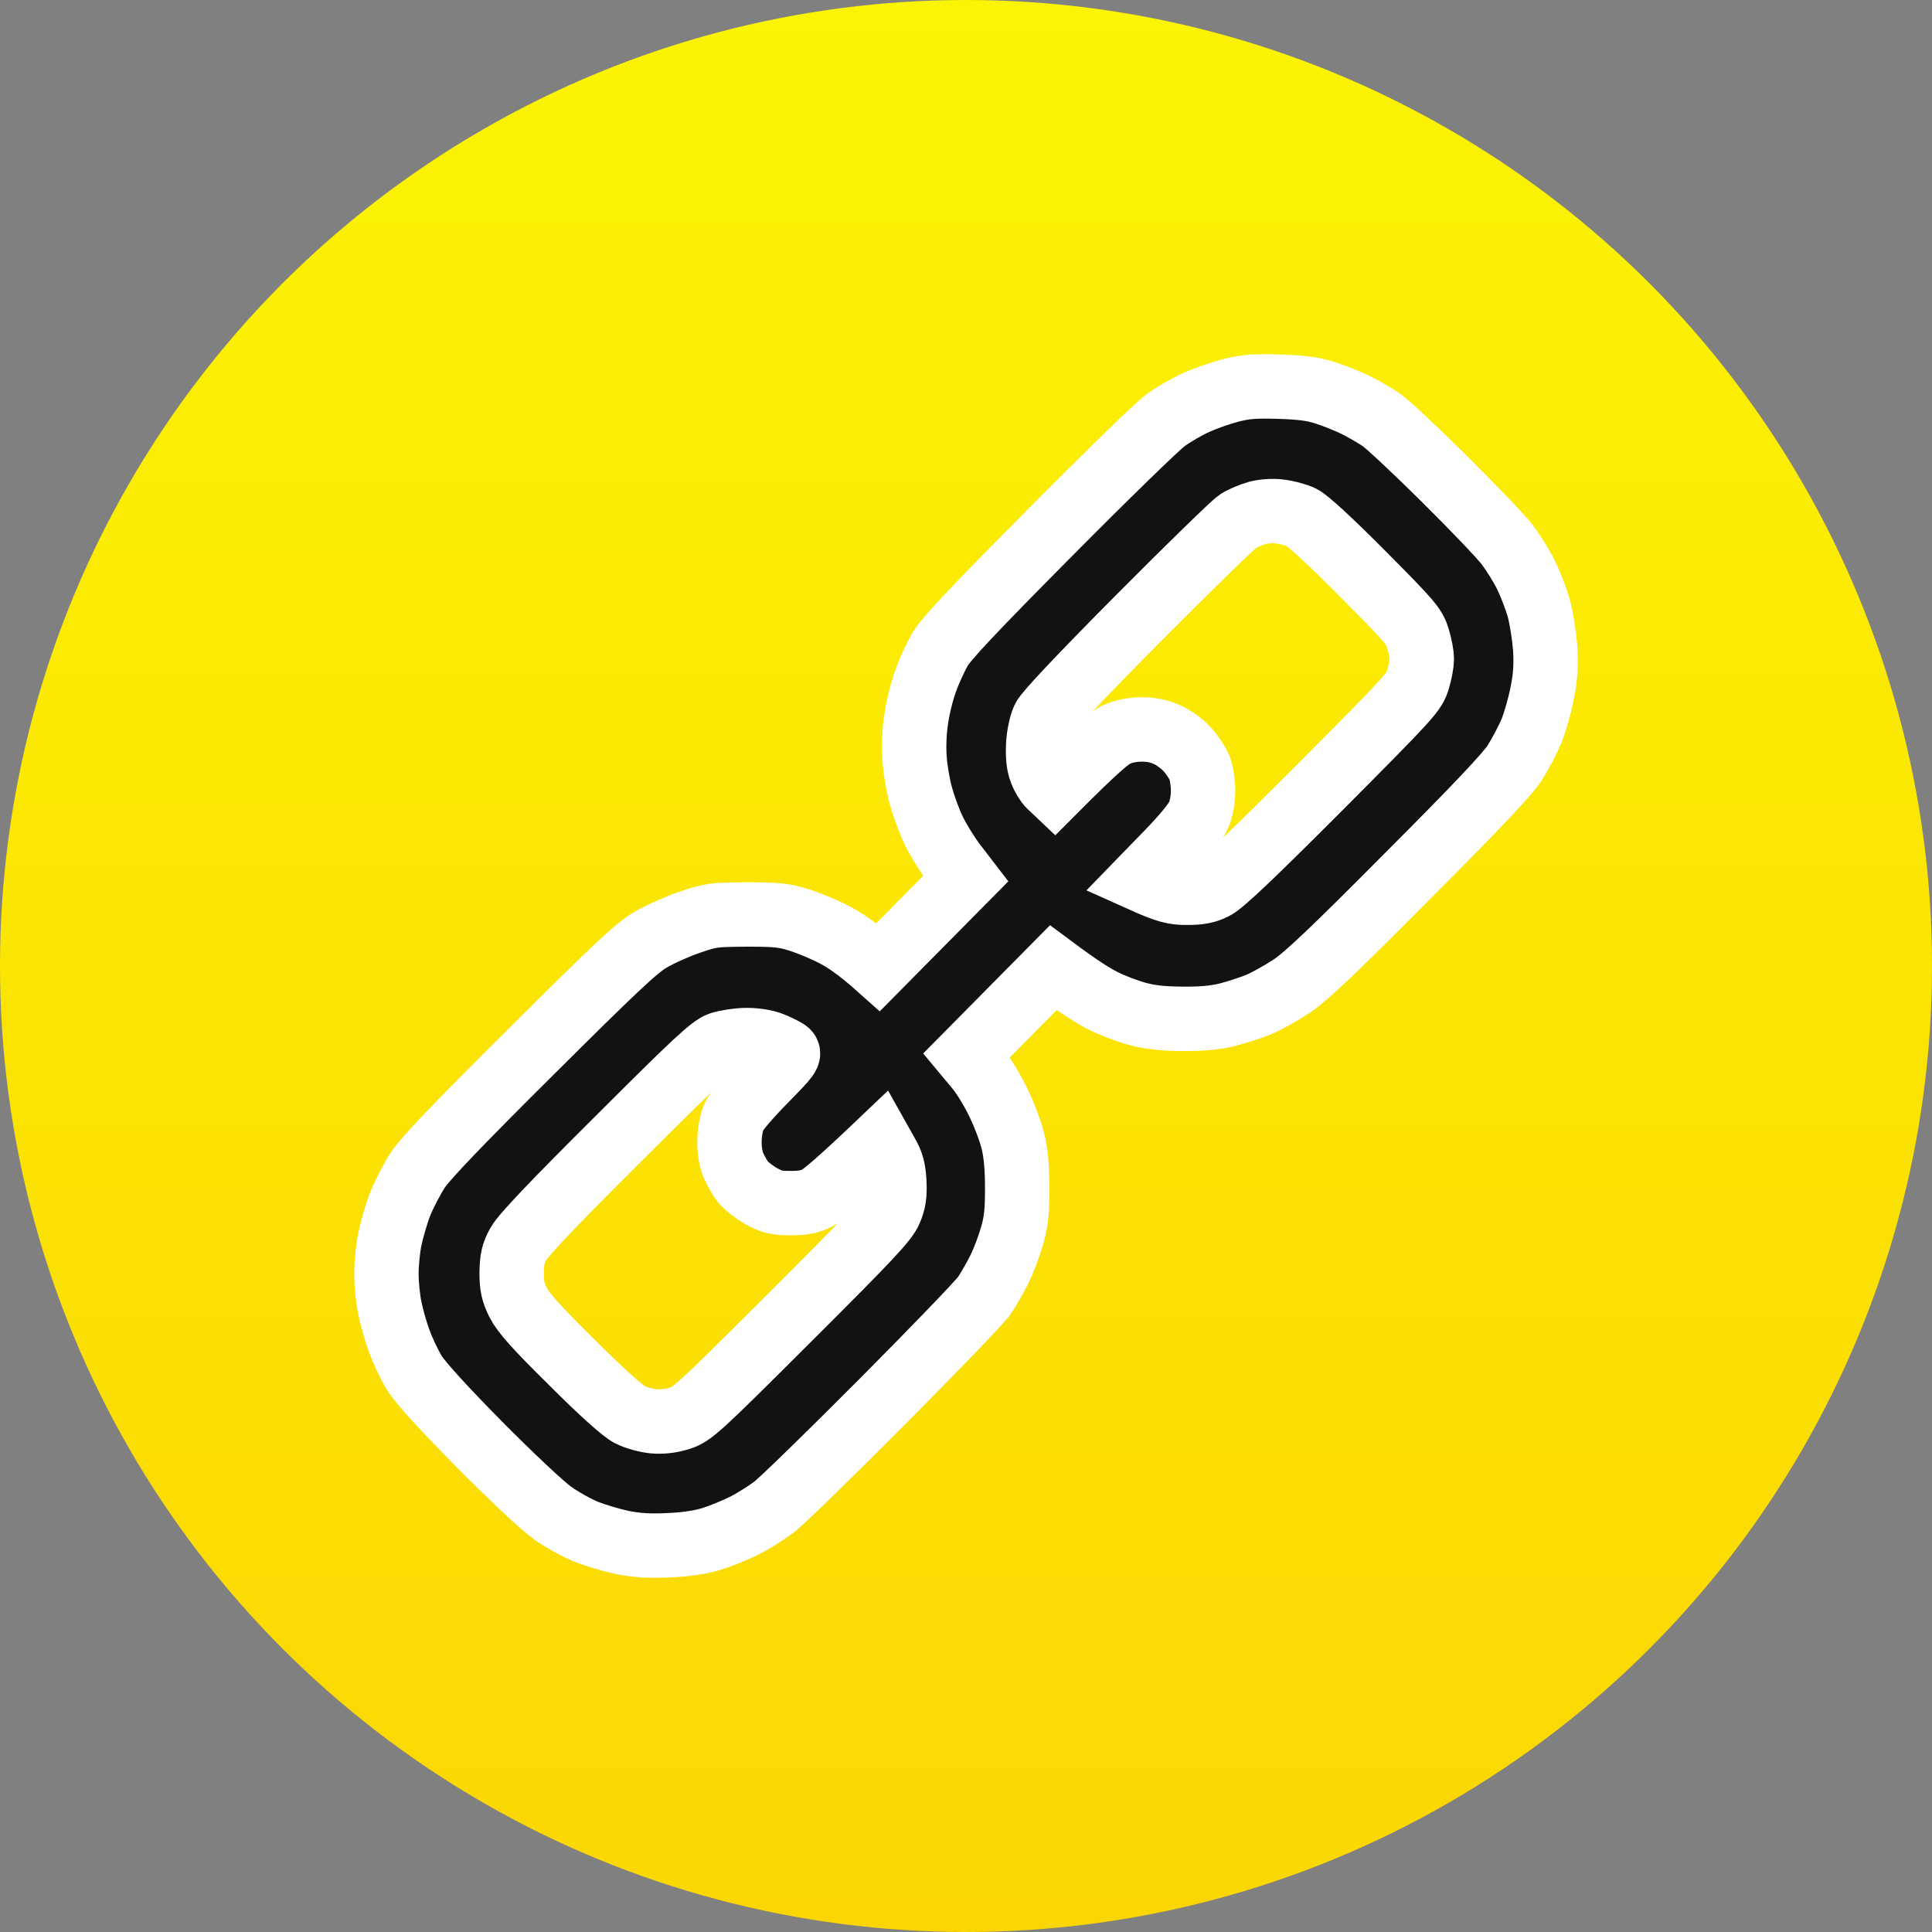
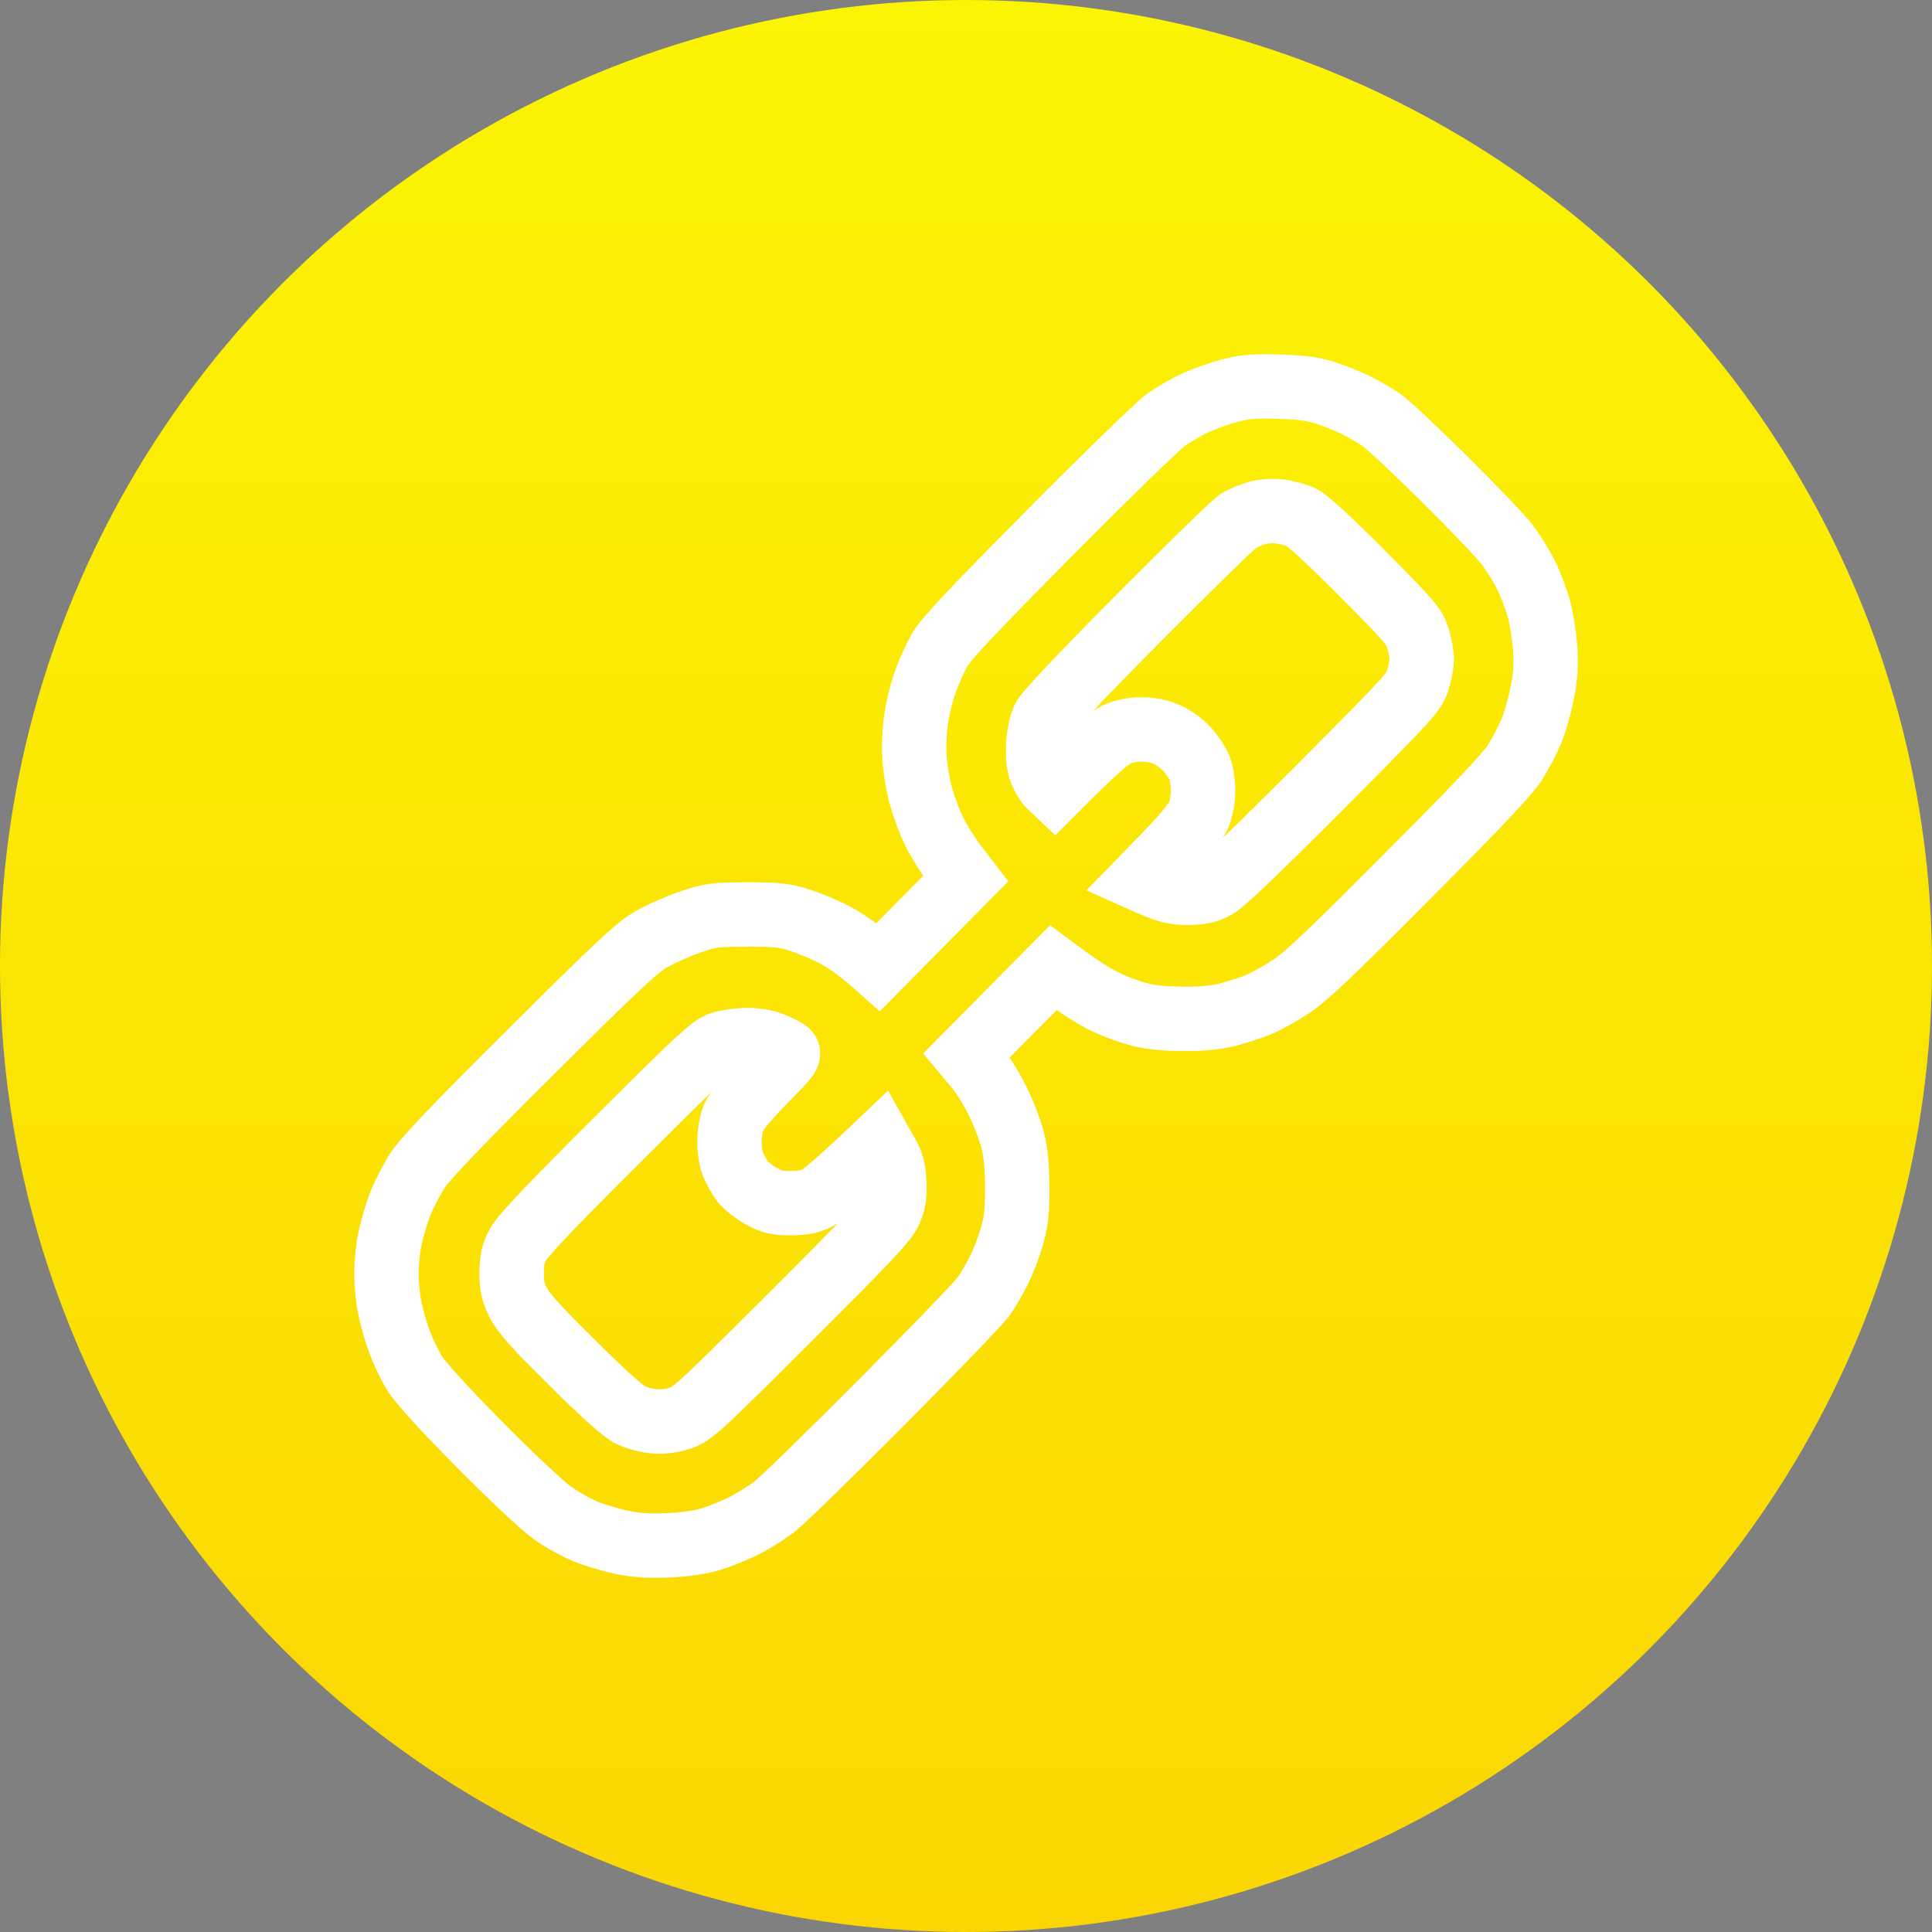
<svg xmlns="http://www.w3.org/2000/svg" width="30" height="30" viewBox="0 0 30 30" fill="none">
  <rect x="0" y="0" width="30" height="30" fill="#808080" stroke="none" />
  <circle cx="15" cy="15" r="15" fill="url(#paint0_linear_2172_83)" />
  <mask id="path-2-outside-1_2172_83" maskUnits="userSpaceOnUse" x="5" y="5" width="20" height="20" fill="black">
    <rect fill="white" x="5" y="5" width="20" height="20" />
-     <path fill-rule="evenodd" clip-rule="evenodd" d="M19.856 6.004C20.2 6.015 20.386 6.037 20.578 6.1C20.723 6.145 20.938 6.234 21.06 6.293C21.182 6.356 21.356 6.456 21.449 6.519C21.541 6.582 21.979 6.99 22.423 7.431C22.868 7.872 23.308 8.332 23.401 8.454C23.494 8.576 23.627 8.788 23.694 8.925C23.764 9.066 23.853 9.299 23.894 9.444C23.935 9.592 23.979 9.874 23.994 10.067C24.009 10.322 23.998 10.511 23.949 10.752C23.916 10.934 23.838 11.205 23.783 11.346C23.723 11.486 23.605 11.713 23.52 11.846C23.416 12.013 22.901 12.558 21.86 13.599C20.719 14.749 20.285 15.16 20.059 15.312C19.896 15.42 19.663 15.549 19.541 15.601C19.419 15.649 19.204 15.72 19.059 15.757C18.881 15.801 18.663 15.824 18.374 15.82C18.077 15.82 17.863 15.798 17.67 15.746C17.518 15.705 17.277 15.616 17.133 15.542C16.988 15.472 16.759 15.327 16.355 15.027L15.01 16.387L15.18 16.591C15.273 16.702 15.421 16.947 15.506 17.128C15.595 17.31 15.695 17.577 15.729 17.722C15.773 17.896 15.795 18.133 15.795 18.445C15.795 18.815 15.78 18.967 15.714 19.193C15.669 19.353 15.58 19.586 15.518 19.712C15.451 19.842 15.351 20.02 15.288 20.113C15.229 20.205 14.517 20.943 13.71 21.755C12.902 22.567 12.142 23.308 12.02 23.401C11.898 23.493 11.691 23.623 11.557 23.69C11.424 23.757 11.198 23.849 11.057 23.894C10.886 23.946 10.661 23.983 10.39 23.994C10.086 24.009 9.901 23.997 9.668 23.953C9.494 23.916 9.234 23.838 9.093 23.782C8.953 23.723 8.716 23.593 8.575 23.49C8.43 23.39 7.926 22.915 7.441 22.426C6.874 21.851 6.522 21.462 6.433 21.317C6.359 21.195 6.256 20.98 6.204 20.835C6.148 20.691 6.082 20.454 6.052 20.305C6.022 20.161 6 19.924 6 19.779C6 19.634 6.022 19.397 6.052 19.249C6.082 19.104 6.152 18.856 6.211 18.704C6.27 18.552 6.396 18.311 6.489 18.166C6.608 17.985 7.148 17.421 8.249 16.328C9.538 15.045 9.883 14.719 10.094 14.597C10.235 14.511 10.512 14.389 10.705 14.322C11.038 14.207 11.087 14.204 11.594 14.2C12.057 14.2 12.172 14.211 12.409 14.285C12.561 14.333 12.813 14.437 12.965 14.519C13.117 14.597 13.332 14.741 13.639 15.015L14.995 13.644L14.81 13.403C14.71 13.27 14.569 13.043 14.502 12.902C14.432 12.762 14.343 12.517 14.302 12.365C14.258 12.213 14.213 11.954 14.202 11.79C14.188 11.616 14.195 11.364 14.225 11.179C14.247 11.005 14.313 10.738 14.369 10.586C14.421 10.434 14.525 10.207 14.595 10.085C14.688 9.922 15.143 9.44 16.299 8.276C17.166 7.401 17.974 6.615 18.096 6.527C18.218 6.438 18.429 6.315 18.57 6.252C18.707 6.189 18.948 6.104 19.107 6.063C19.337 6.004 19.482 5.993 19.856 6.004ZM19.226 8.091C19.155 8.135 18.463 8.81 17.685 9.592C16.762 10.523 16.251 11.064 16.206 11.16C16.166 11.245 16.129 11.42 16.121 11.568C16.114 11.742 16.125 11.876 16.166 11.976C16.195 12.057 16.255 12.157 16.299 12.198L16.377 12.272C17.022 11.624 17.233 11.449 17.337 11.405C17.444 11.357 17.581 11.327 17.726 11.327C17.881 11.327 18.003 11.353 18.133 11.412C18.237 11.46 18.374 11.564 18.444 11.646C18.515 11.724 18.596 11.85 18.626 11.92C18.655 11.991 18.681 12.15 18.681 12.272C18.681 12.417 18.655 12.554 18.611 12.662C18.563 12.765 18.385 12.984 18.129 13.247L17.726 13.662C18.122 13.84 18.229 13.863 18.429 13.863C18.622 13.863 18.733 13.844 18.855 13.781C18.974 13.726 19.445 13.277 20.493 12.228C21.901 10.812 21.964 10.745 22.019 10.549C22.053 10.437 22.078 10.296 22.078 10.233C22.078 10.171 22.053 10.03 22.019 9.918C21.964 9.729 21.904 9.659 21.156 8.906C20.648 8.395 20.3 8.076 20.208 8.032C20.126 7.994 19.974 7.954 19.874 7.943C19.77 7.928 19.615 7.939 19.522 7.965C19.43 7.991 19.296 8.046 19.226 8.091ZM9.586 17.699C8.582 18.697 8.119 19.186 8.049 19.316C7.967 19.464 7.949 19.549 7.945 19.76C7.945 19.968 7.964 20.061 8.045 20.224C8.123 20.38 8.319 20.602 8.879 21.154C9.342 21.618 9.675 21.914 9.779 21.966C9.871 22.014 10.038 22.059 10.149 22.07C10.286 22.081 10.42 22.066 10.557 22.022C10.749 21.962 10.846 21.873 12.254 20.468C13.495 19.23 13.758 18.952 13.821 18.797C13.884 18.652 13.895 18.556 13.887 18.352C13.876 18.152 13.847 18.052 13.769 17.918L13.669 17.74C13.035 18.344 12.783 18.556 12.694 18.6C12.58 18.66 12.472 18.682 12.28 18.682C12.061 18.682 11.991 18.667 11.82 18.574C11.709 18.511 11.583 18.411 11.535 18.352C11.49 18.293 11.424 18.174 11.387 18.092C11.35 18.003 11.324 17.855 11.327 17.722C11.327 17.599 11.357 17.433 11.39 17.351C11.427 17.262 11.624 17.032 11.868 16.784C12.25 16.395 12.276 16.361 12.205 16.32C12.165 16.294 12.065 16.246 11.983 16.213C11.894 16.176 11.739 16.15 11.594 16.15C11.461 16.15 11.279 16.18 11.187 16.209C11.046 16.257 10.798 16.487 9.586 17.699Z" />
  </mask>
-   <path fill-rule="evenodd" clip-rule="evenodd" d="M19.856 6.004C20.2 6.015 20.386 6.037 20.578 6.1C20.723 6.145 20.938 6.234 21.06 6.293C21.182 6.356 21.356 6.456 21.449 6.519C21.541 6.582 21.979 6.99 22.423 7.431C22.868 7.872 23.308 8.332 23.401 8.454C23.494 8.576 23.627 8.788 23.694 8.925C23.764 9.066 23.853 9.299 23.894 9.444C23.935 9.592 23.979 9.874 23.994 10.067C24.009 10.322 23.998 10.511 23.949 10.752C23.916 10.934 23.838 11.205 23.783 11.346C23.723 11.486 23.605 11.713 23.52 11.846C23.416 12.013 22.901 12.558 21.86 13.599C20.719 14.749 20.285 15.16 20.059 15.312C19.896 15.42 19.663 15.549 19.541 15.601C19.419 15.649 19.204 15.72 19.059 15.757C18.881 15.801 18.663 15.824 18.374 15.82C18.077 15.82 17.863 15.798 17.67 15.746C17.518 15.705 17.277 15.616 17.133 15.542C16.988 15.472 16.759 15.327 16.355 15.027L15.01 16.387L15.18 16.591C15.273 16.702 15.421 16.947 15.506 17.128C15.595 17.31 15.695 17.577 15.729 17.722C15.773 17.896 15.795 18.133 15.795 18.445C15.795 18.815 15.78 18.967 15.714 19.193C15.669 19.353 15.58 19.586 15.518 19.712C15.451 19.842 15.351 20.02 15.288 20.113C15.229 20.205 14.517 20.943 13.71 21.755C12.902 22.567 12.142 23.308 12.02 23.401C11.898 23.493 11.691 23.623 11.557 23.69C11.424 23.757 11.198 23.849 11.057 23.894C10.886 23.946 10.661 23.983 10.39 23.994C10.086 24.009 9.901 23.997 9.668 23.953C9.494 23.916 9.234 23.838 9.093 23.782C8.953 23.723 8.716 23.593 8.575 23.49C8.43 23.39 7.926 22.915 7.441 22.426C6.874 21.851 6.522 21.462 6.433 21.317C6.359 21.195 6.256 20.98 6.204 20.835C6.148 20.691 6.082 20.454 6.052 20.305C6.022 20.161 6 19.924 6 19.779C6 19.634 6.022 19.397 6.052 19.249C6.082 19.104 6.152 18.856 6.211 18.704C6.27 18.552 6.396 18.311 6.489 18.166C6.608 17.985 7.148 17.421 8.249 16.328C9.538 15.045 9.883 14.719 10.094 14.597C10.235 14.511 10.512 14.389 10.705 14.322C11.038 14.207 11.087 14.204 11.594 14.2C12.057 14.2 12.172 14.211 12.409 14.285C12.561 14.333 12.813 14.437 12.965 14.519C13.117 14.597 13.332 14.741 13.639 15.015L14.995 13.644L14.81 13.403C14.71 13.27 14.569 13.043 14.502 12.902C14.432 12.762 14.343 12.517 14.302 12.365C14.258 12.213 14.213 11.954 14.202 11.79C14.188 11.616 14.195 11.364 14.225 11.179C14.247 11.005 14.313 10.738 14.369 10.586C14.421 10.434 14.525 10.207 14.595 10.085C14.688 9.922 15.143 9.44 16.299 8.276C17.166 7.401 17.974 6.615 18.096 6.527C18.218 6.438 18.429 6.315 18.57 6.252C18.707 6.189 18.948 6.104 19.107 6.063C19.337 6.004 19.482 5.993 19.856 6.004ZM19.226 8.091C19.155 8.135 18.463 8.81 17.685 9.592C16.762 10.523 16.251 11.064 16.206 11.16C16.166 11.245 16.129 11.42 16.121 11.568C16.114 11.742 16.125 11.876 16.166 11.976C16.195 12.057 16.255 12.157 16.299 12.198L16.377 12.272C17.022 11.624 17.233 11.449 17.337 11.405C17.444 11.357 17.581 11.327 17.726 11.327C17.881 11.327 18.003 11.353 18.133 11.412C18.237 11.46 18.374 11.564 18.444 11.646C18.515 11.724 18.596 11.85 18.626 11.92C18.655 11.991 18.681 12.15 18.681 12.272C18.681 12.417 18.655 12.554 18.611 12.662C18.563 12.765 18.385 12.984 18.129 13.247L17.726 13.662C18.122 13.84 18.229 13.863 18.429 13.863C18.622 13.863 18.733 13.844 18.855 13.781C18.974 13.726 19.445 13.277 20.493 12.228C21.901 10.812 21.964 10.745 22.019 10.549C22.053 10.437 22.078 10.296 22.078 10.233C22.078 10.171 22.053 10.03 22.019 9.918C21.964 9.729 21.904 9.659 21.156 8.906C20.648 8.395 20.3 8.076 20.208 8.032C20.126 7.994 19.974 7.954 19.874 7.943C19.77 7.928 19.615 7.939 19.522 7.965C19.43 7.991 19.296 8.046 19.226 8.091ZM9.586 17.699C8.582 18.697 8.119 19.186 8.049 19.316C7.967 19.464 7.949 19.549 7.945 19.76C7.945 19.968 7.964 20.061 8.045 20.224C8.123 20.38 8.319 20.602 8.879 21.154C9.342 21.618 9.675 21.914 9.779 21.966C9.871 22.014 10.038 22.059 10.149 22.07C10.286 22.081 10.42 22.066 10.557 22.022C10.749 21.962 10.846 21.873 12.254 20.468C13.495 19.23 13.758 18.952 13.821 18.797C13.884 18.652 13.895 18.556 13.887 18.352C13.876 18.152 13.847 18.052 13.769 17.918L13.669 17.74C13.035 18.344 12.783 18.556 12.694 18.6C12.58 18.66 12.472 18.682 12.28 18.682C12.061 18.682 11.991 18.667 11.82 18.574C11.709 18.511 11.583 18.411 11.535 18.352C11.49 18.293 11.424 18.174 11.387 18.092C11.35 18.003 11.324 17.855 11.327 17.722C11.327 17.599 11.357 17.433 11.39 17.351C11.427 17.262 11.624 17.032 11.868 16.784C12.25 16.395 12.276 16.361 12.205 16.32C12.165 16.294 12.065 16.246 11.983 16.213C11.894 16.176 11.739 16.15 11.594 16.15C11.461 16.15 11.279 16.18 11.187 16.209C11.046 16.257 10.798 16.487 9.586 17.699Z" fill="#111111" fill-opacity="0.99" />
  <path fill-rule="evenodd" clip-rule="evenodd" d="M19.856 6.004C20.2 6.015 20.386 6.037 20.578 6.1C20.723 6.145 20.938 6.234 21.06 6.293C21.182 6.356 21.356 6.456 21.449 6.519C21.541 6.582 21.979 6.99 22.423 7.431C22.868 7.872 23.308 8.332 23.401 8.454C23.494 8.576 23.627 8.788 23.694 8.925C23.764 9.066 23.853 9.299 23.894 9.444C23.935 9.592 23.979 9.874 23.994 10.067C24.009 10.322 23.998 10.511 23.949 10.752C23.916 10.934 23.838 11.205 23.783 11.346C23.723 11.486 23.605 11.713 23.52 11.846C23.416 12.013 22.901 12.558 21.86 13.599C20.719 14.749 20.285 15.16 20.059 15.312C19.896 15.42 19.663 15.549 19.541 15.601C19.419 15.649 19.204 15.72 19.059 15.757C18.881 15.801 18.663 15.824 18.374 15.82C18.077 15.82 17.863 15.798 17.67 15.746C17.518 15.705 17.277 15.616 17.133 15.542C16.988 15.472 16.759 15.327 16.355 15.027L15.01 16.387L15.18 16.591C15.273 16.702 15.421 16.947 15.506 17.128C15.595 17.31 15.695 17.577 15.729 17.722C15.773 17.896 15.795 18.133 15.795 18.445C15.795 18.815 15.78 18.967 15.714 19.193C15.669 19.353 15.58 19.586 15.518 19.712C15.451 19.842 15.351 20.02 15.288 20.113C15.229 20.205 14.517 20.943 13.71 21.755C12.902 22.567 12.142 23.308 12.02 23.401C11.898 23.493 11.691 23.623 11.557 23.69C11.424 23.757 11.198 23.849 11.057 23.894C10.886 23.946 10.661 23.983 10.39 23.994C10.086 24.009 9.901 23.997 9.668 23.953C9.494 23.916 9.234 23.838 9.093 23.782C8.953 23.723 8.716 23.593 8.575 23.49C8.43 23.39 7.926 22.915 7.441 22.426C6.874 21.851 6.522 21.462 6.433 21.317C6.359 21.195 6.256 20.98 6.204 20.835C6.148 20.691 6.082 20.454 6.052 20.305C6.022 20.161 6 19.924 6 19.779C6 19.634 6.022 19.397 6.052 19.249C6.082 19.104 6.152 18.856 6.211 18.704C6.27 18.552 6.396 18.311 6.489 18.166C6.608 17.985 7.148 17.421 8.249 16.328C9.538 15.045 9.883 14.719 10.094 14.597C10.235 14.511 10.512 14.389 10.705 14.322C11.038 14.207 11.087 14.204 11.594 14.2C12.057 14.2 12.172 14.211 12.409 14.285C12.561 14.333 12.813 14.437 12.965 14.519C13.117 14.597 13.332 14.741 13.639 15.015L14.995 13.644L14.81 13.403C14.71 13.27 14.569 13.043 14.502 12.902C14.432 12.762 14.343 12.517 14.302 12.365C14.258 12.213 14.213 11.954 14.202 11.79C14.188 11.616 14.195 11.364 14.225 11.179C14.247 11.005 14.313 10.738 14.369 10.586C14.421 10.434 14.525 10.207 14.595 10.085C14.688 9.922 15.143 9.44 16.299 8.276C17.166 7.401 17.974 6.615 18.096 6.527C18.218 6.438 18.429 6.315 18.57 6.252C18.707 6.189 18.948 6.104 19.107 6.063C19.337 6.004 19.482 5.993 19.856 6.004ZM19.226 8.091C19.155 8.135 18.463 8.81 17.685 9.592C16.762 10.523 16.251 11.064 16.206 11.16C16.166 11.245 16.129 11.42 16.121 11.568C16.114 11.742 16.125 11.876 16.166 11.976C16.195 12.057 16.255 12.157 16.299 12.198L16.377 12.272C17.022 11.624 17.233 11.449 17.337 11.405C17.444 11.357 17.581 11.327 17.726 11.327C17.881 11.327 18.003 11.353 18.133 11.412C18.237 11.46 18.374 11.564 18.444 11.646C18.515 11.724 18.596 11.85 18.626 11.92C18.655 11.991 18.681 12.15 18.681 12.272C18.681 12.417 18.655 12.554 18.611 12.662C18.563 12.765 18.385 12.984 18.129 13.247L17.726 13.662C18.122 13.84 18.229 13.863 18.429 13.863C18.622 13.863 18.733 13.844 18.855 13.781C18.974 13.726 19.445 13.277 20.493 12.228C21.901 10.812 21.964 10.745 22.019 10.549C22.053 10.437 22.078 10.296 22.078 10.233C22.078 10.171 22.053 10.03 22.019 9.918C21.964 9.729 21.904 9.659 21.156 8.906C20.648 8.395 20.3 8.076 20.208 8.032C20.126 7.994 19.974 7.954 19.874 7.943C19.77 7.928 19.615 7.939 19.522 7.965C19.43 7.991 19.296 8.046 19.226 8.091ZM9.586 17.699C8.582 18.697 8.119 19.186 8.049 19.316C7.967 19.464 7.949 19.549 7.945 19.76C7.945 19.968 7.964 20.061 8.045 20.224C8.123 20.38 8.319 20.602 8.879 21.154C9.342 21.618 9.675 21.914 9.779 21.966C9.871 22.014 10.038 22.059 10.149 22.07C10.286 22.081 10.42 22.066 10.557 22.022C10.749 21.962 10.846 21.873 12.254 20.468C13.495 19.23 13.758 18.952 13.821 18.797C13.884 18.652 13.895 18.556 13.887 18.352C13.876 18.152 13.847 18.052 13.769 17.918L13.669 17.74C13.035 18.344 12.783 18.556 12.694 18.6C12.58 18.66 12.472 18.682 12.28 18.682C12.061 18.682 11.991 18.667 11.82 18.574C11.709 18.511 11.583 18.411 11.535 18.352C11.49 18.293 11.424 18.174 11.387 18.092C11.35 18.003 11.324 17.855 11.327 17.722C11.327 17.599 11.357 17.433 11.39 17.351C11.427 17.262 11.624 17.032 11.868 16.784C12.25 16.395 12.276 16.361 12.205 16.32C12.165 16.294 12.065 16.246 11.983 16.213C11.894 16.176 11.739 16.15 11.594 16.15C11.461 16.15 11.279 16.18 11.187 16.209C11.046 16.257 10.798 16.487 9.586 17.699Z" stroke="white" mask="url(#path-2-outside-1_2172_83)" />
  <defs>
    <linearGradient id="paint0_linear_2172_83" x1="15" y1="0" x2="15" y2="30" gradientUnits="userSpaceOnUse">
      <stop stop-color="#FBF403" />
      <stop offset="1" stop-color="#FBD603" />
    </linearGradient>
  </defs>
</svg>